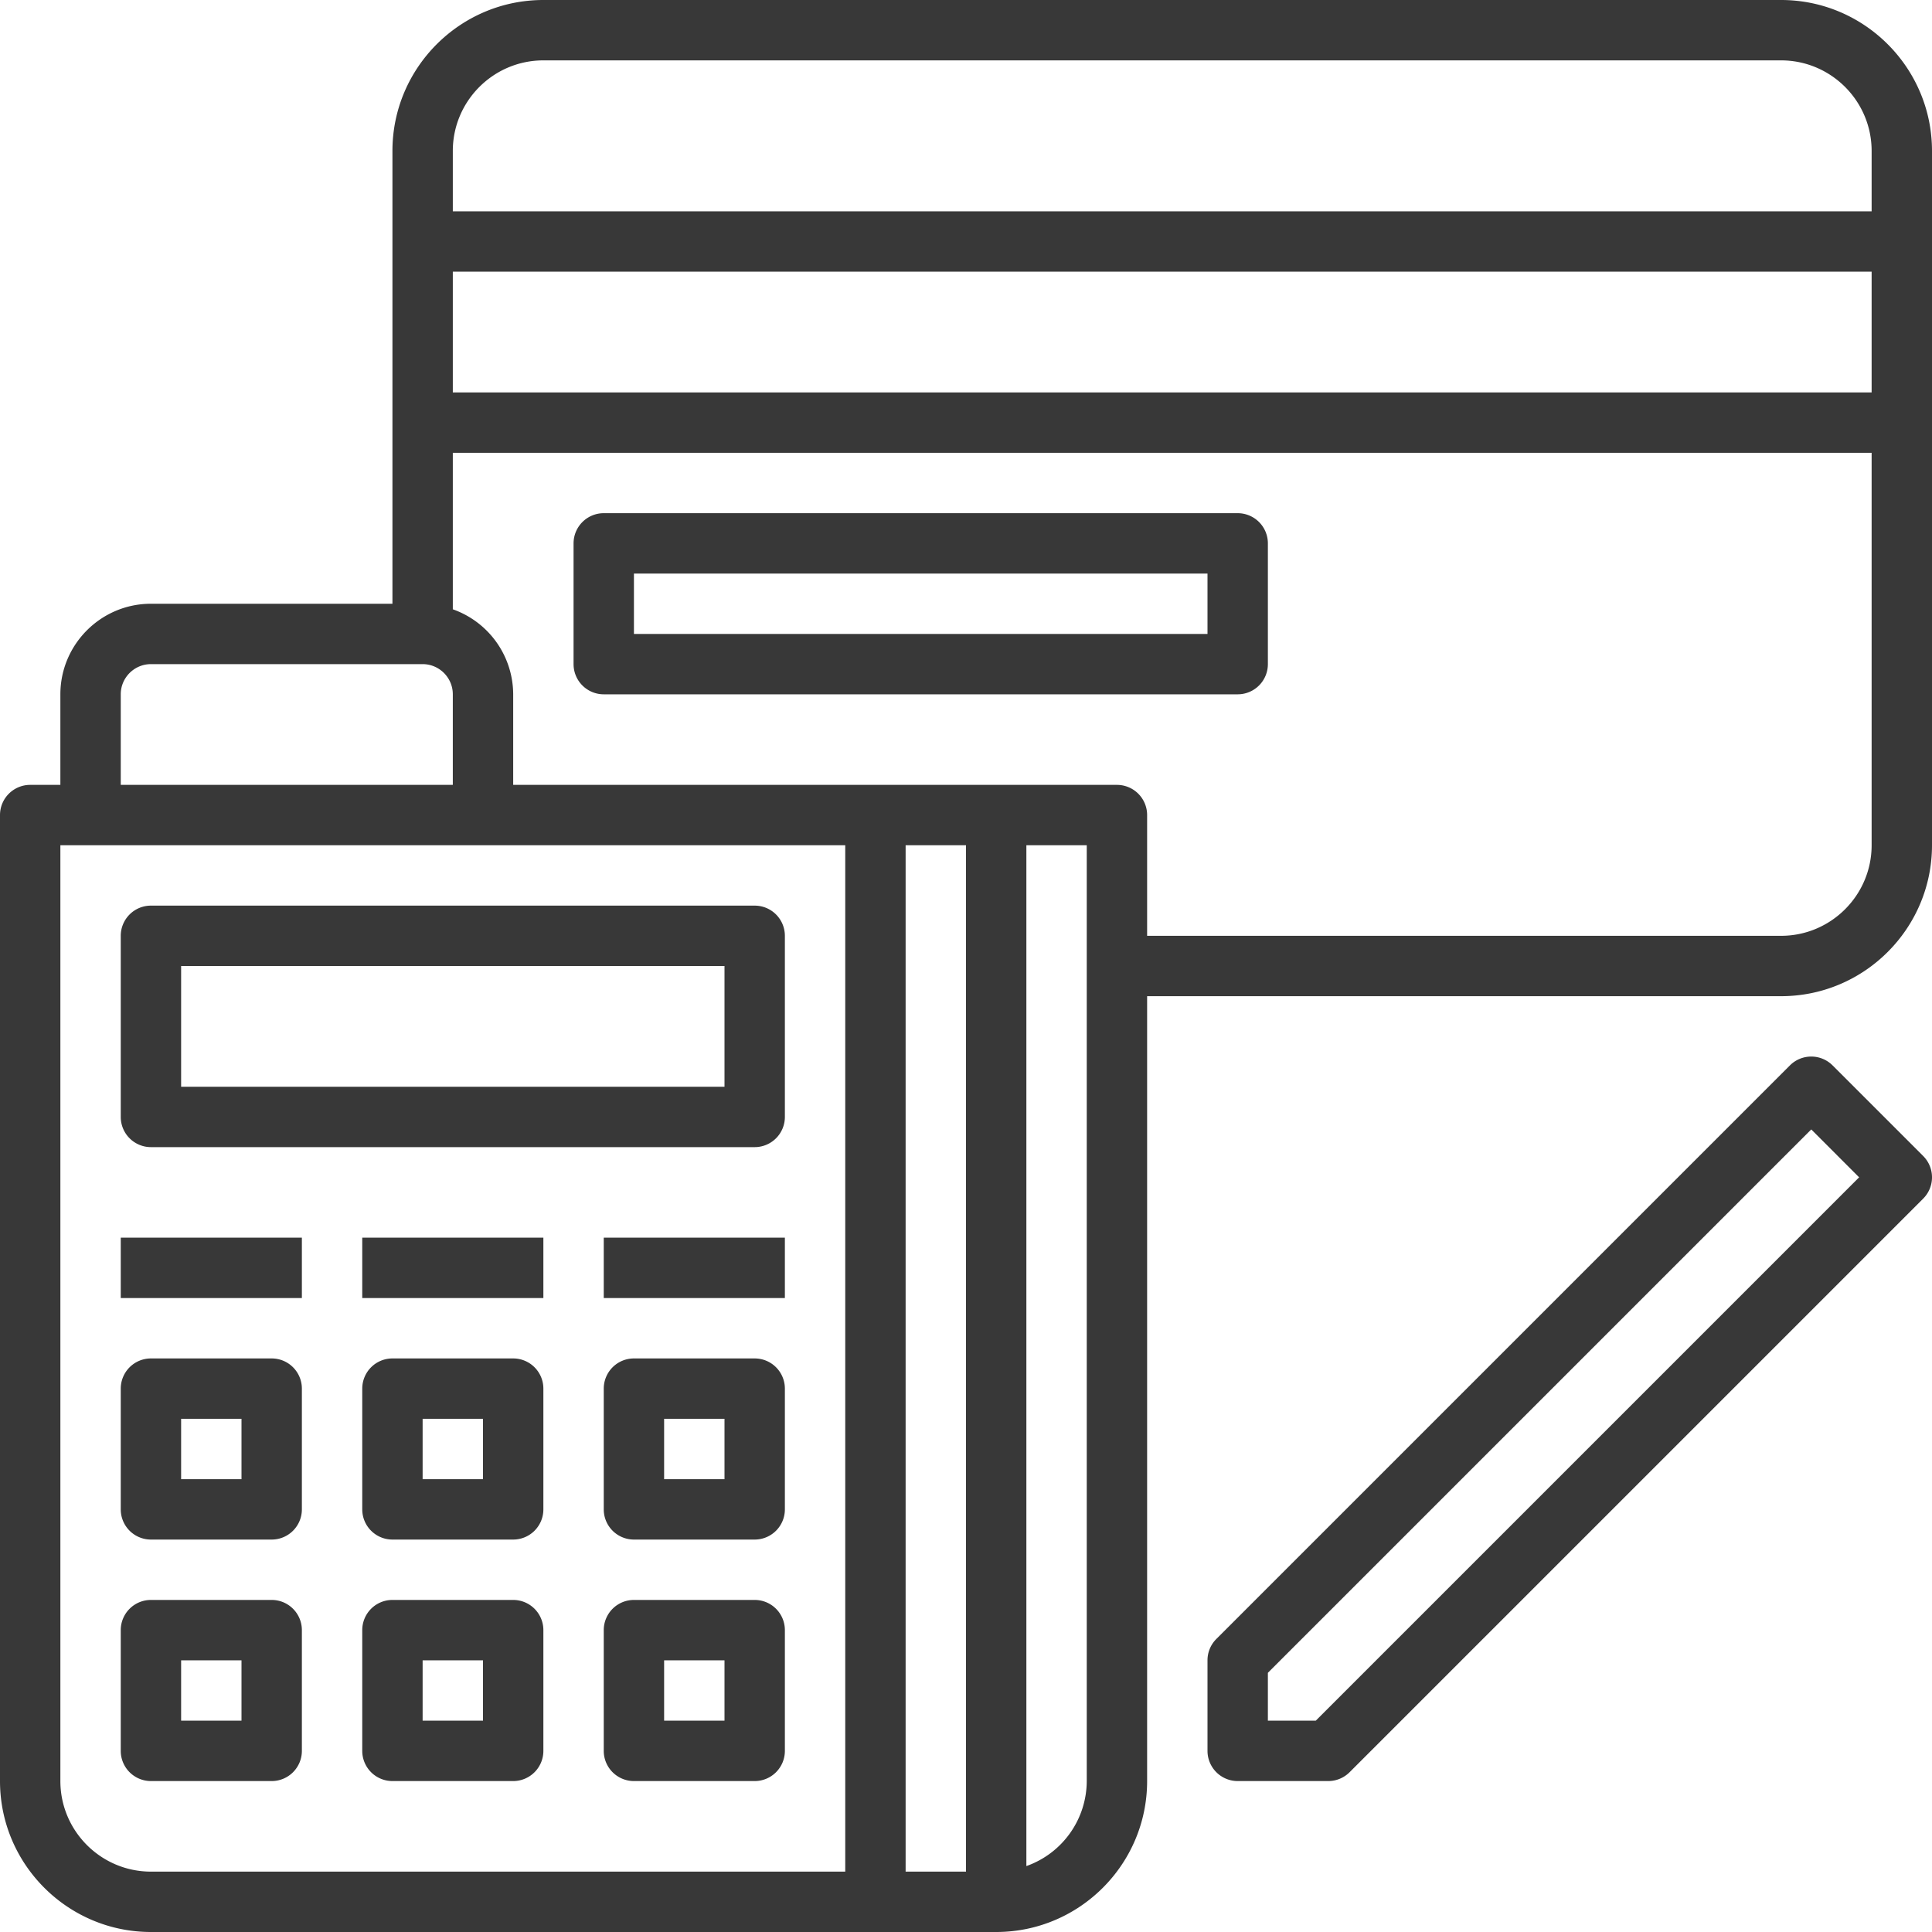
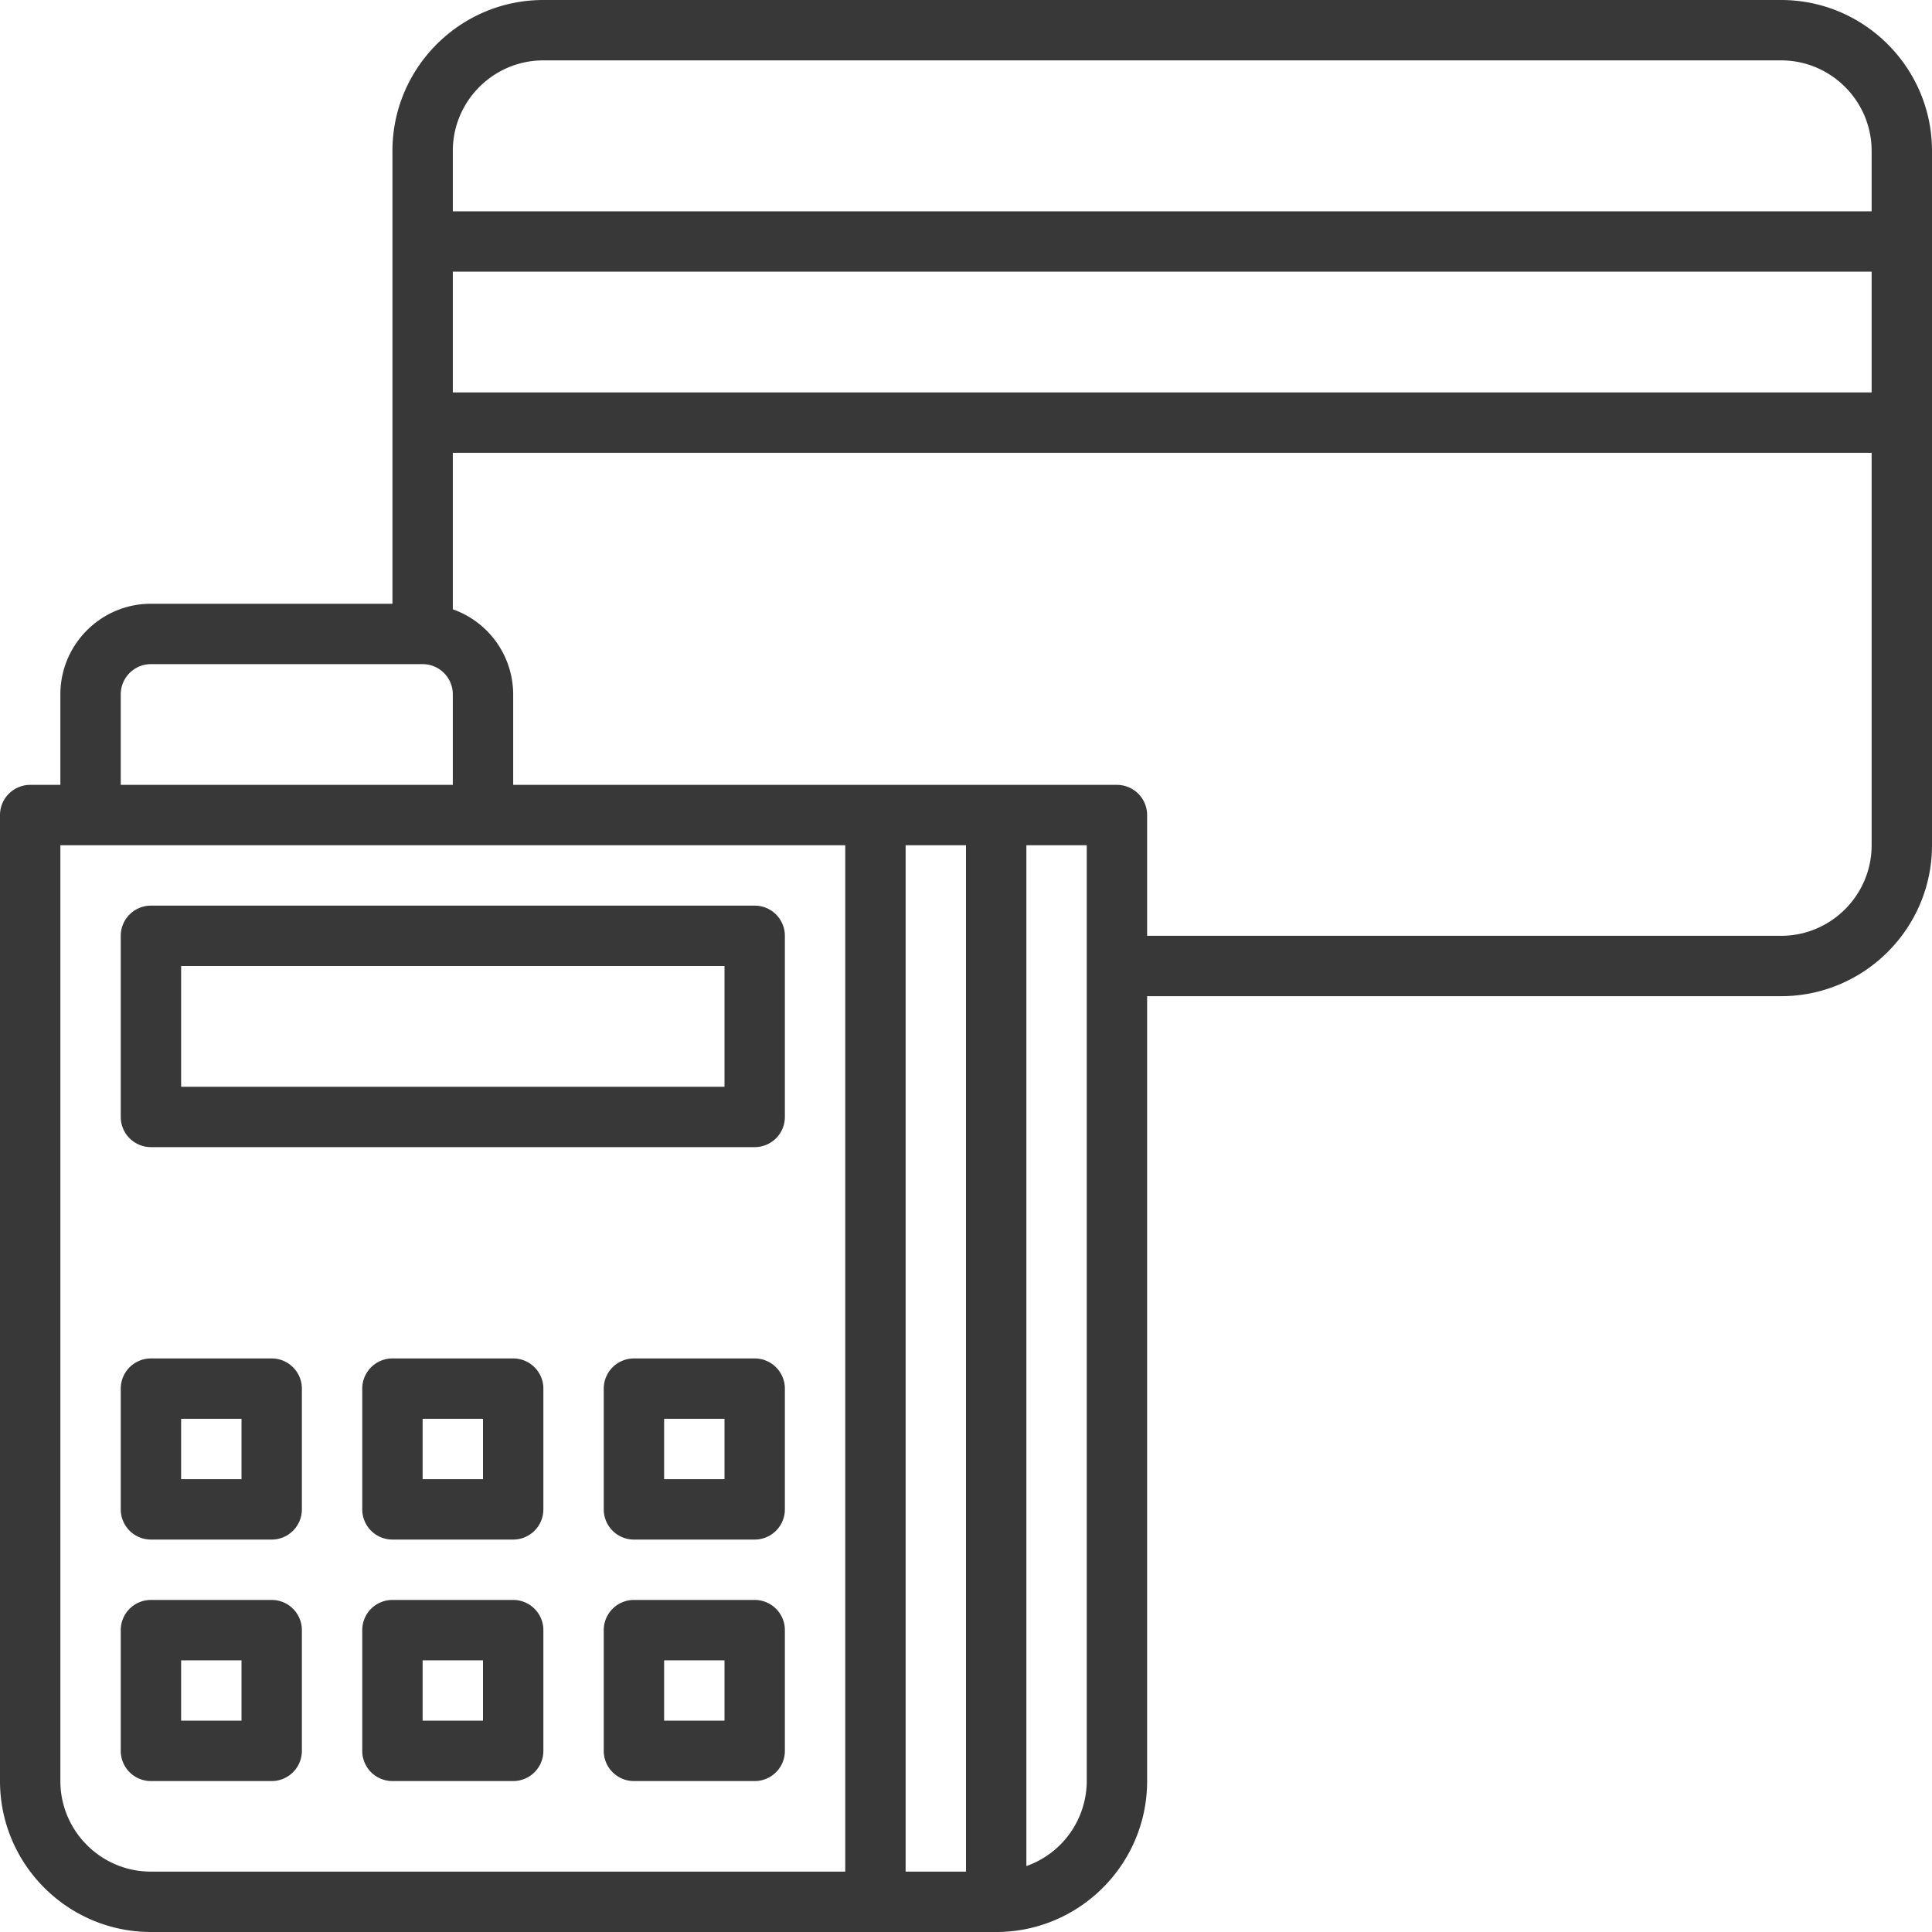
<svg xmlns="http://www.w3.org/2000/svg" xmlns:xlink="http://www.w3.org/1999/xlink" class="svg-icon" viewBox="0 0 64 64" width="64" height="64">
  <defs>
    <symbol id="nav-1" viewBox="0 0 64 64">
      <path d="M25 30H5a1 1 0 0 0-1 1v6a1 1 0 0 0 1 1h20a1 1 0 0 0 1-1v-6a1 1 0 0 0-1-1zm-1 6H6v-4h18v4zM9 45H5a1 1 0 0 0-1 1v4a1 1 0 0 0 1 1h4a1 1 0 0 0 1-1v-4a1 1 0 0 0-1-1zm-1 4H6v-2h2v2zM17 45h-4a1 1 0 0 0-1 1v4a1 1 0 0 0 1 1h4a1 1 0 0 0 1-1v-4a1 1 0 0 0-1-1zm-1 4h-2v-2h2v2zM25 45h-4a1 1 0 0 0-1 1v4a1 1 0 0 0 1 1h4a1 1 0 0 0 1-1v-4a1 1 0 0 0-1-1zm-1 4h-2v-2h2v2zM9 53H5a1 1 0 0 0-1 1v4a1 1 0 0 0 1 1h4a1 1 0 0 0 1-1v-4a1 1 0 0 0-1-1zm-1 4H6v-2h2v2zM17 53h-4a1 1 0 0 0-1 1v4a1 1 0 0 0 1 1h4a1 1 0 0 0 1-1v-4a1 1 0 0 0-1-1zm-1 4h-2v-2h2v2zM25 53h-4a1 1 0 0 0-1 1v4a1 1 0 0 0 1 1h4a1 1 0 0 0 1-1v-4a1 1 0 0 0-1-1zm-1 4h-2v-2h2v2z" />
      <path d="M59 0H18c-2.757 0-5 2.243-5 5v15H5c-1.654 0-3 1.346-3 3v3H1a1 1 0 0 0-1 1v32c0 2.757 2.243 5 5 5h28c2.757 0 5-2.243 5-5V33h21c2.757 0 5-2.243 5-5V5c0-2.757-2.243-5-5-5zM18 2h41c1.654 0 3 1.346 3 3v2H15V5c0-1.654 1.346-3 3-3zm44 11H15V9h47v4zM4 23c0-.551.449-1 1-1h9c.551 0 1 .449 1 1v3H4v-3zM2 59V28h26v34H5c-1.654 0-3-1.346-3-3zm28-31h2v34h-2V28zm6 31a2.996 2.996 0 0 1-2 2.816V28h2v31zm23-28H38v-4a1 1 0 0 0-1-1H17v-3a2.996 2.996 0 0 0-2-2.816V15h47v13c0 1.654-1.346 3-3 3z" />
-       <path d="M41 17H20a1 1 0 0 0-1 1v4a1 1 0 0 0 1 1h21a1 1 0 0 0 1-1v-4a1 1 0 0 0-1-1zm-1 4H21v-2h19v2zM60.707 35.293a.999.999 0 0 0-1.414 0l-19 19A.997.997 0 0 0 40 55v3a1 1 0 0 0 1 1h3a1 1 0 0 0 .707-.293l19-19a.999.999 0 0 0 0-1.414l-3-3zM43.586 57H42v-1.586l18-18L61.586 39l-18 18zM4 41h6v2H4zM12 41h6v2h-6zM20 41h6v2h-6z" />
    </symbol>
  </defs>
  <use xlink:href="#nav-1" fill="#383838" />
</svg>